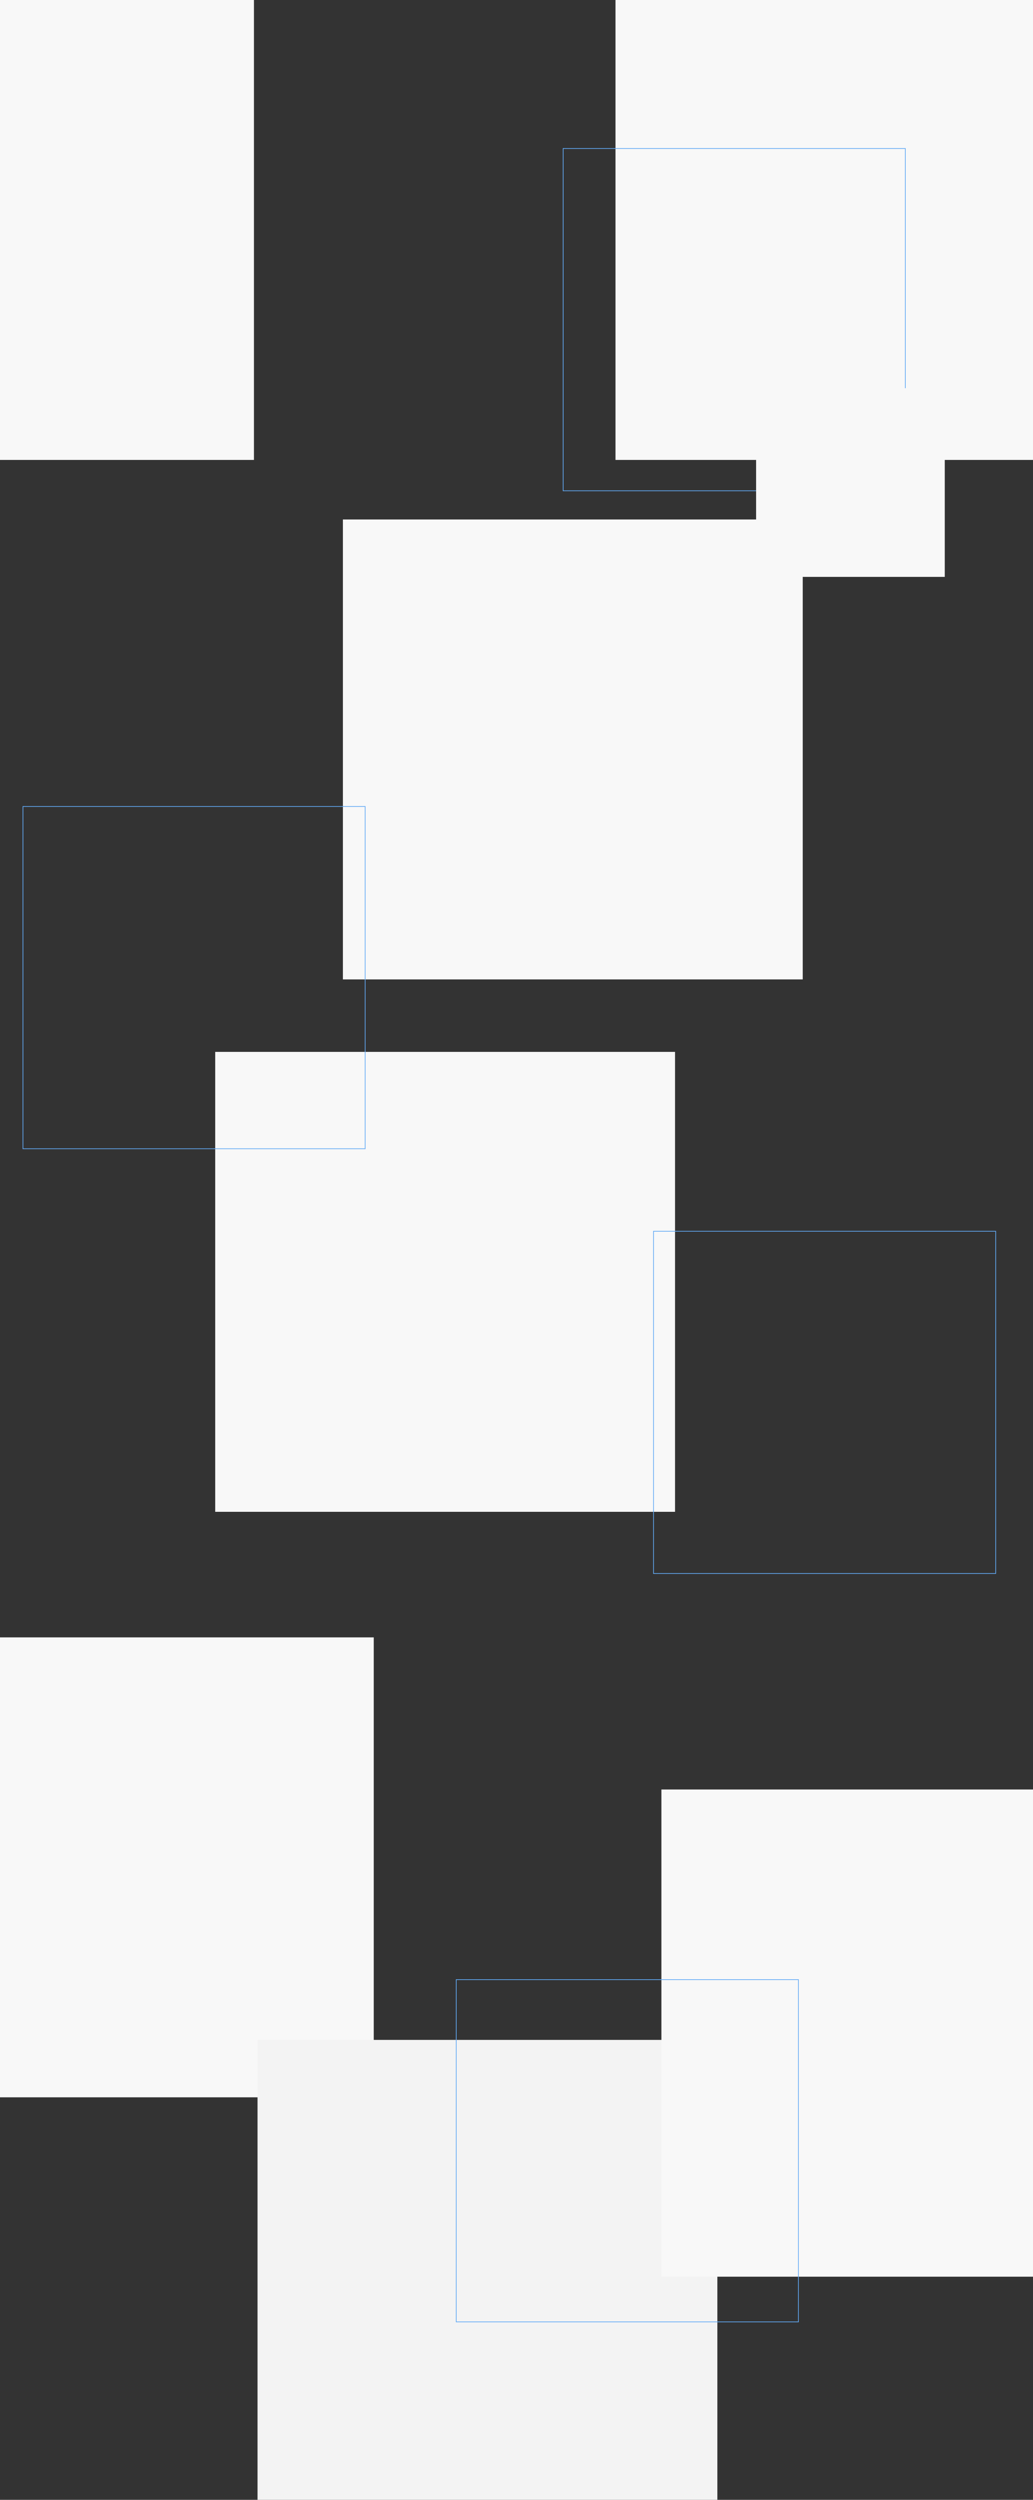
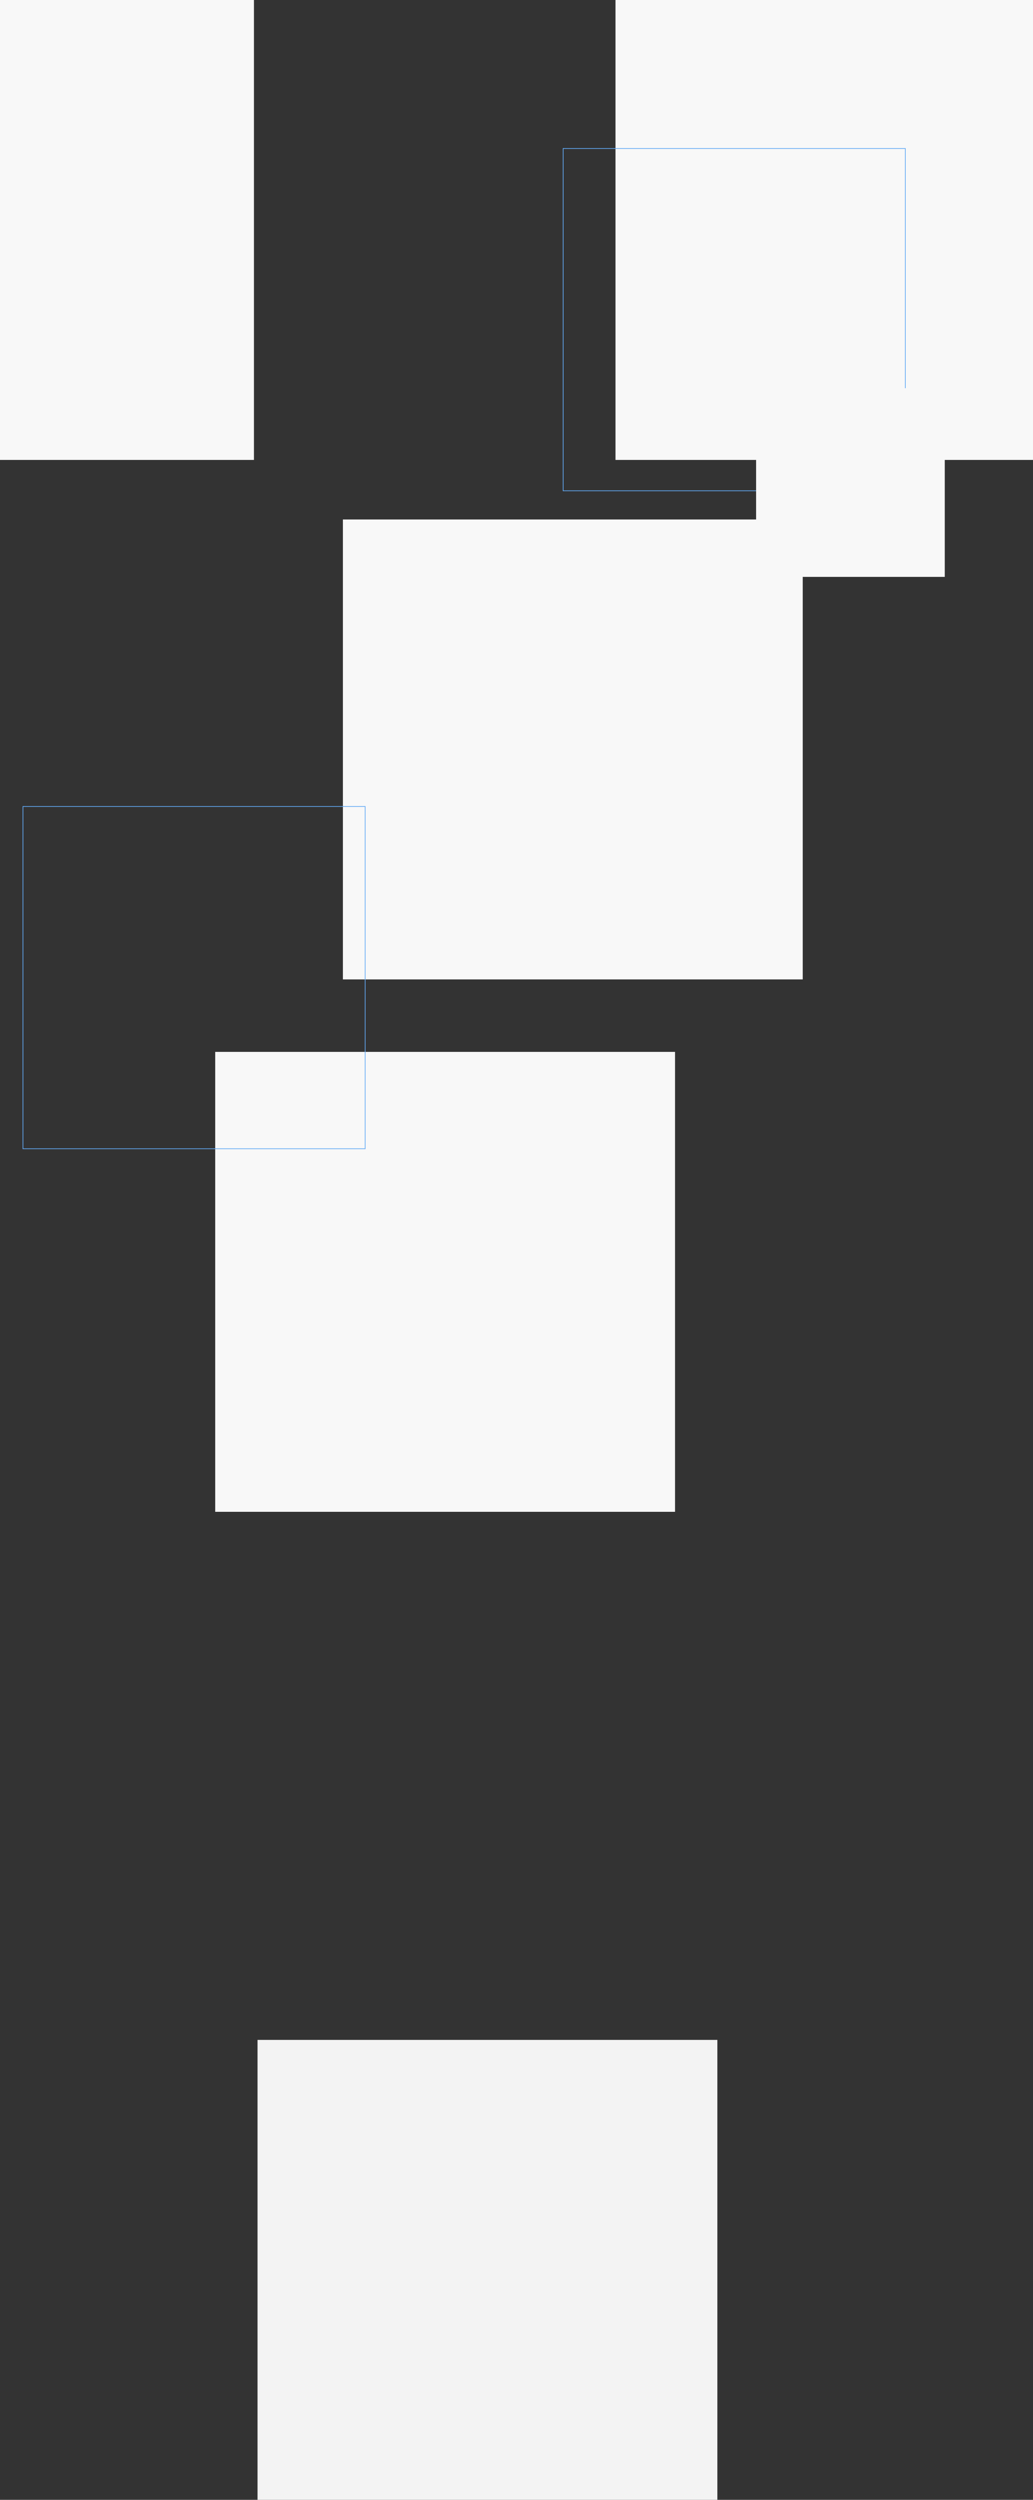
<svg xmlns="http://www.w3.org/2000/svg" width="1440px" height="3484px" viewBox="0 0 1440 3484" version="1.1">
  <rect x="0" y="0" width="1440" height="3484" fill="#333333" stroke="none" />
  <title>Group 10</title>
  <desc>Created with Sketch.</desc>
  <g id="Page-1" stroke="none" stroke-width="1" fill="none" fill-rule="evenodd">
    <g id="Desktop-HD" transform="translate(0, -753)">
      <g id="Group-10" transform="translate(-287, 753)">
        <g id="Group-5">
          <rect id="Rectangle-Copy-14" fill="#F8F8F8" x="1145" y="0" width="641" height="641" />
          <rect id="Rectangle-Copy-20" fill="#F8F8F8" x="0" y="0" width="641" height="641" />
          <rect id="Rectangle-Copy-28" stroke="#62AAF5" x="1072" y="207" width="477" height="477" />
        </g>
        <rect id="Rectangle-Copy-15" fill="#F8F8F8" x="1341" y="541" width="263" height="263" />
        <rect id="Rectangle" fill="#F8F8F8" x="765" y="724" width="641" height="641" />
        <rect id="Rectangle-Copy-16" fill="#F8F8F8" x="587" y="1466" width="641" height="641" />
-         <rect id="Rectangle-Copy-25" fill="#F8F8F8" x="167" y="2282" width="641" height="641" />
        <rect id="Rectangle-Copy-26" fill="#F3F3F3" x="646" y="2843" width="641" height="641" />
-         <rect id="Rectangle-Copy-27" fill="#F8F8F8" x="1209" y="2494" width="679" height="679" />
        <rect id="Rectangle-Copy-29" stroke="#62AAF5" x="319" y="1124" width="477" height="477" />
-         <rect id="Rectangle-Copy-30" stroke="#62AAF5" x="1198" y="1716" width="477" height="477" />
-         <rect id="Rectangle-Copy-31" stroke="#62AAF5" x="923" y="2759" width="477" height="477" />
      </g>
    </g>
  </g>
</svg>